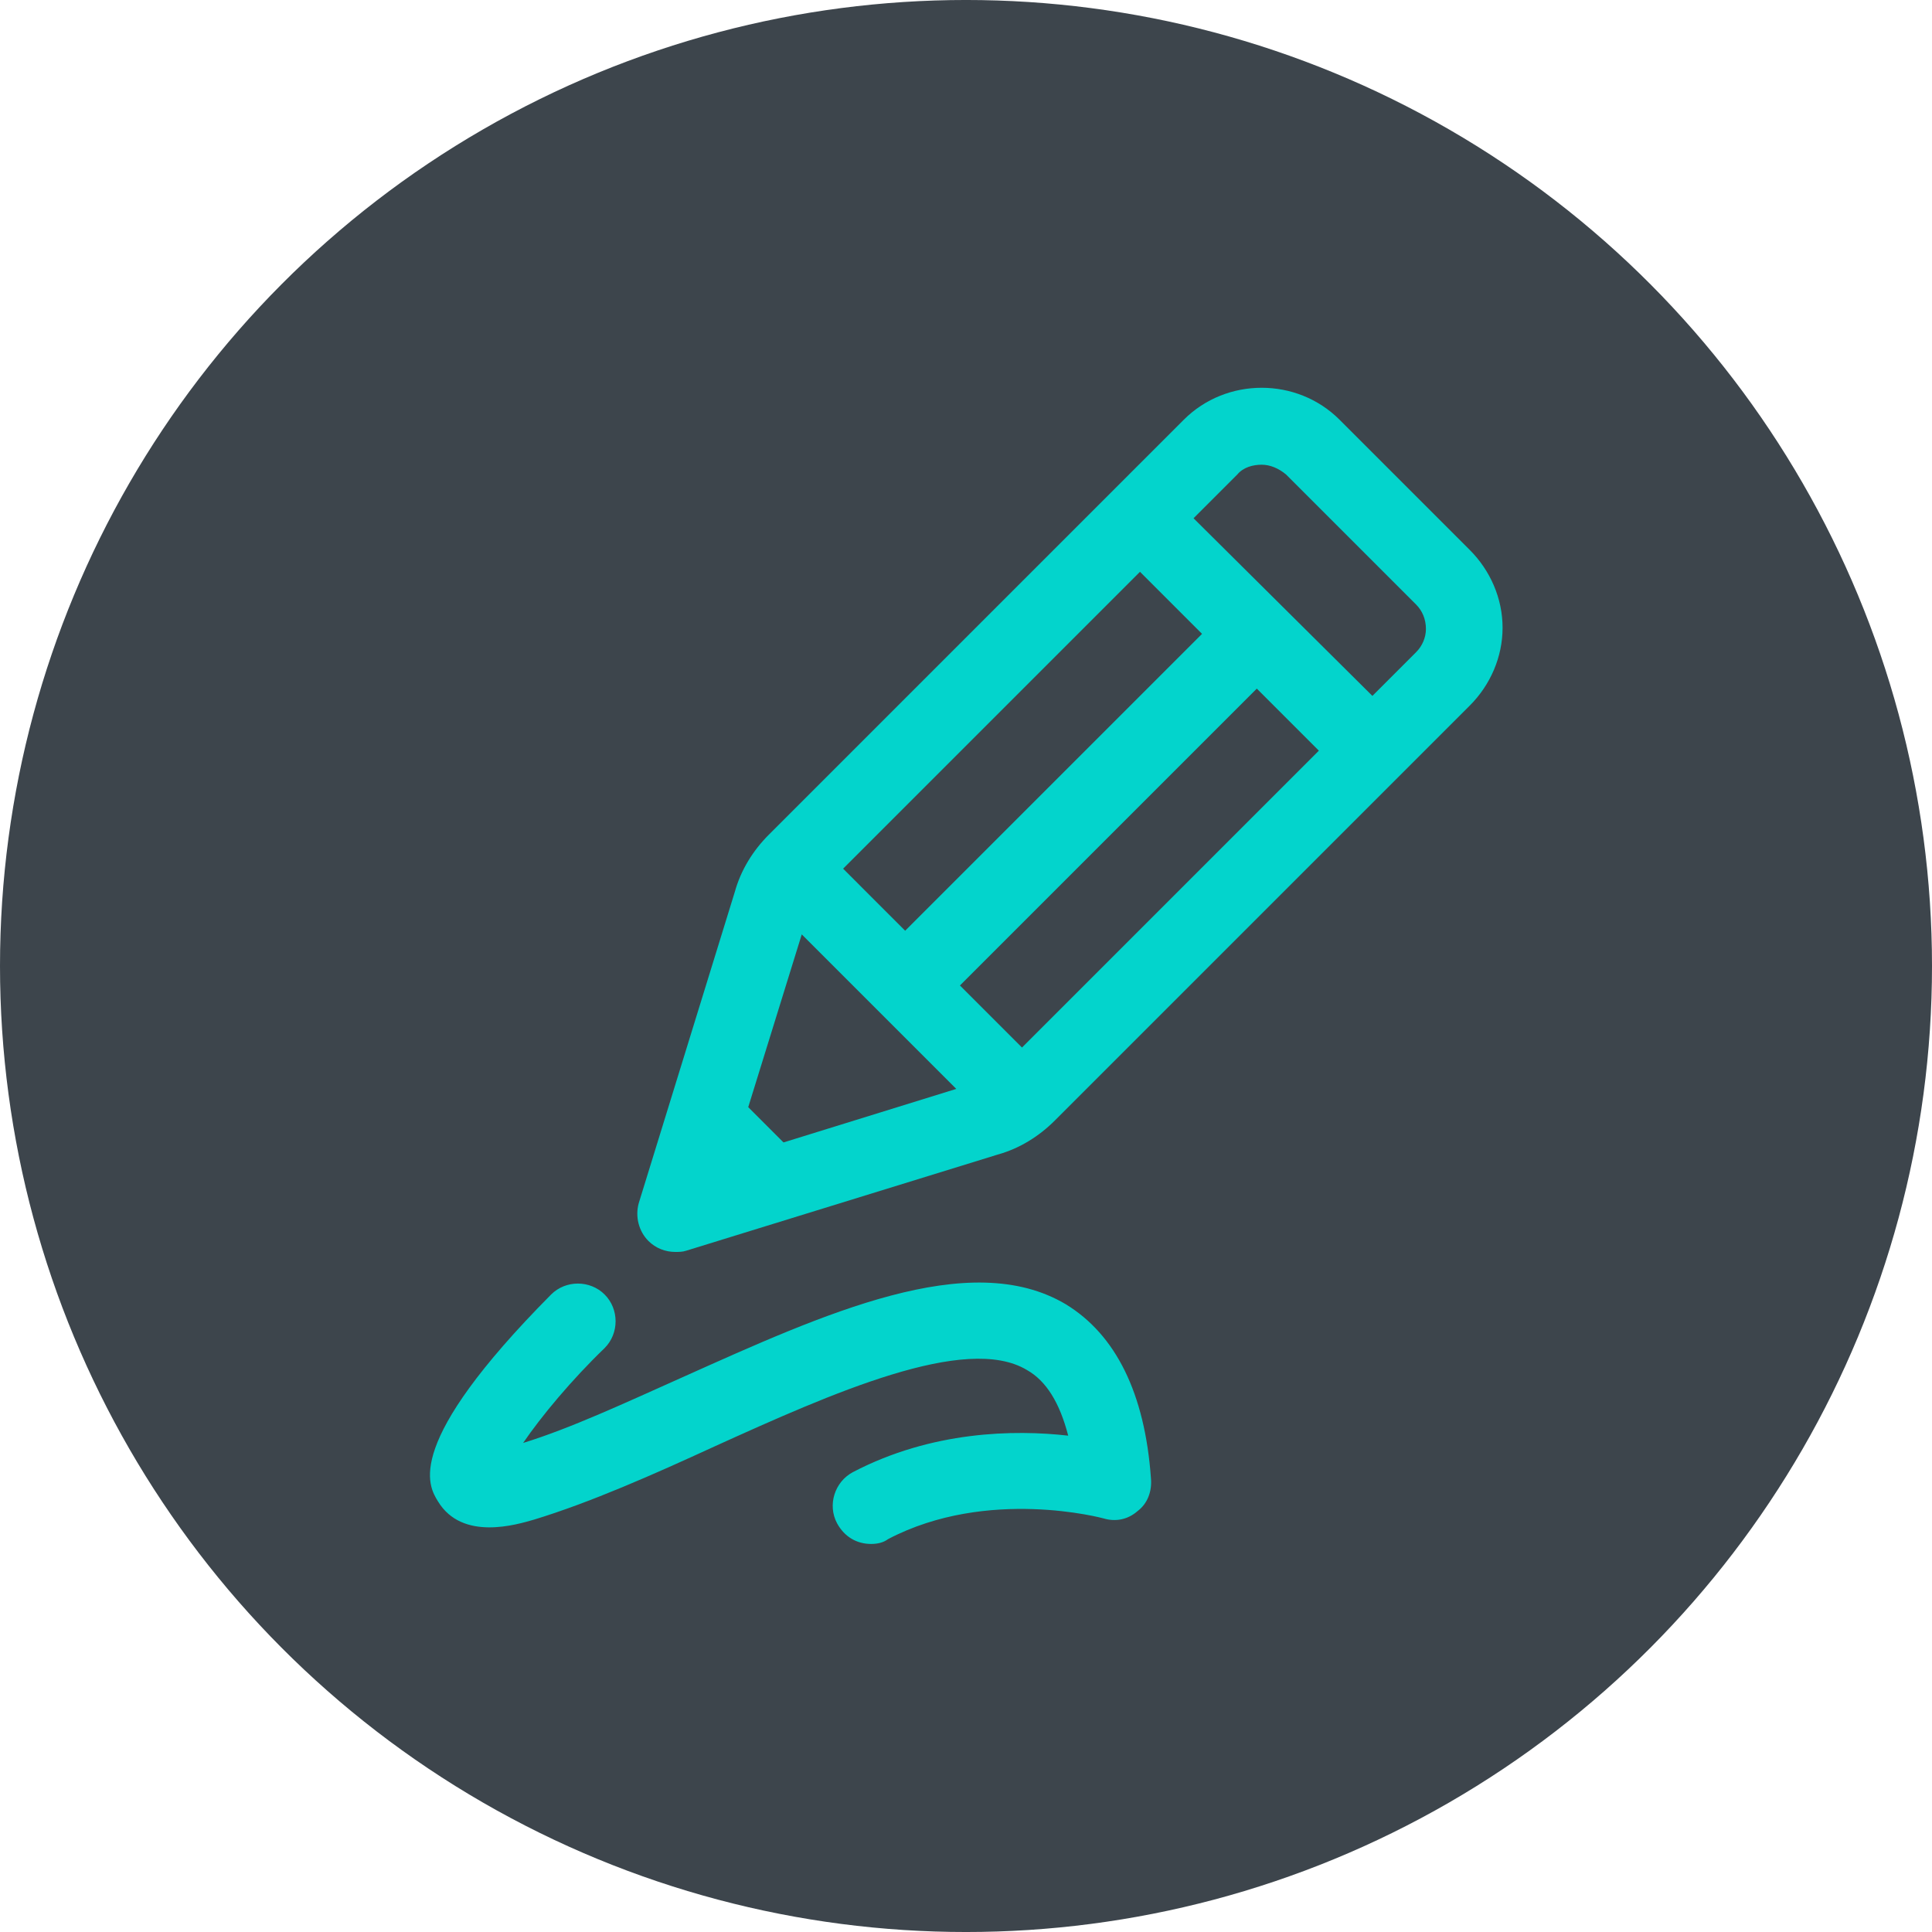
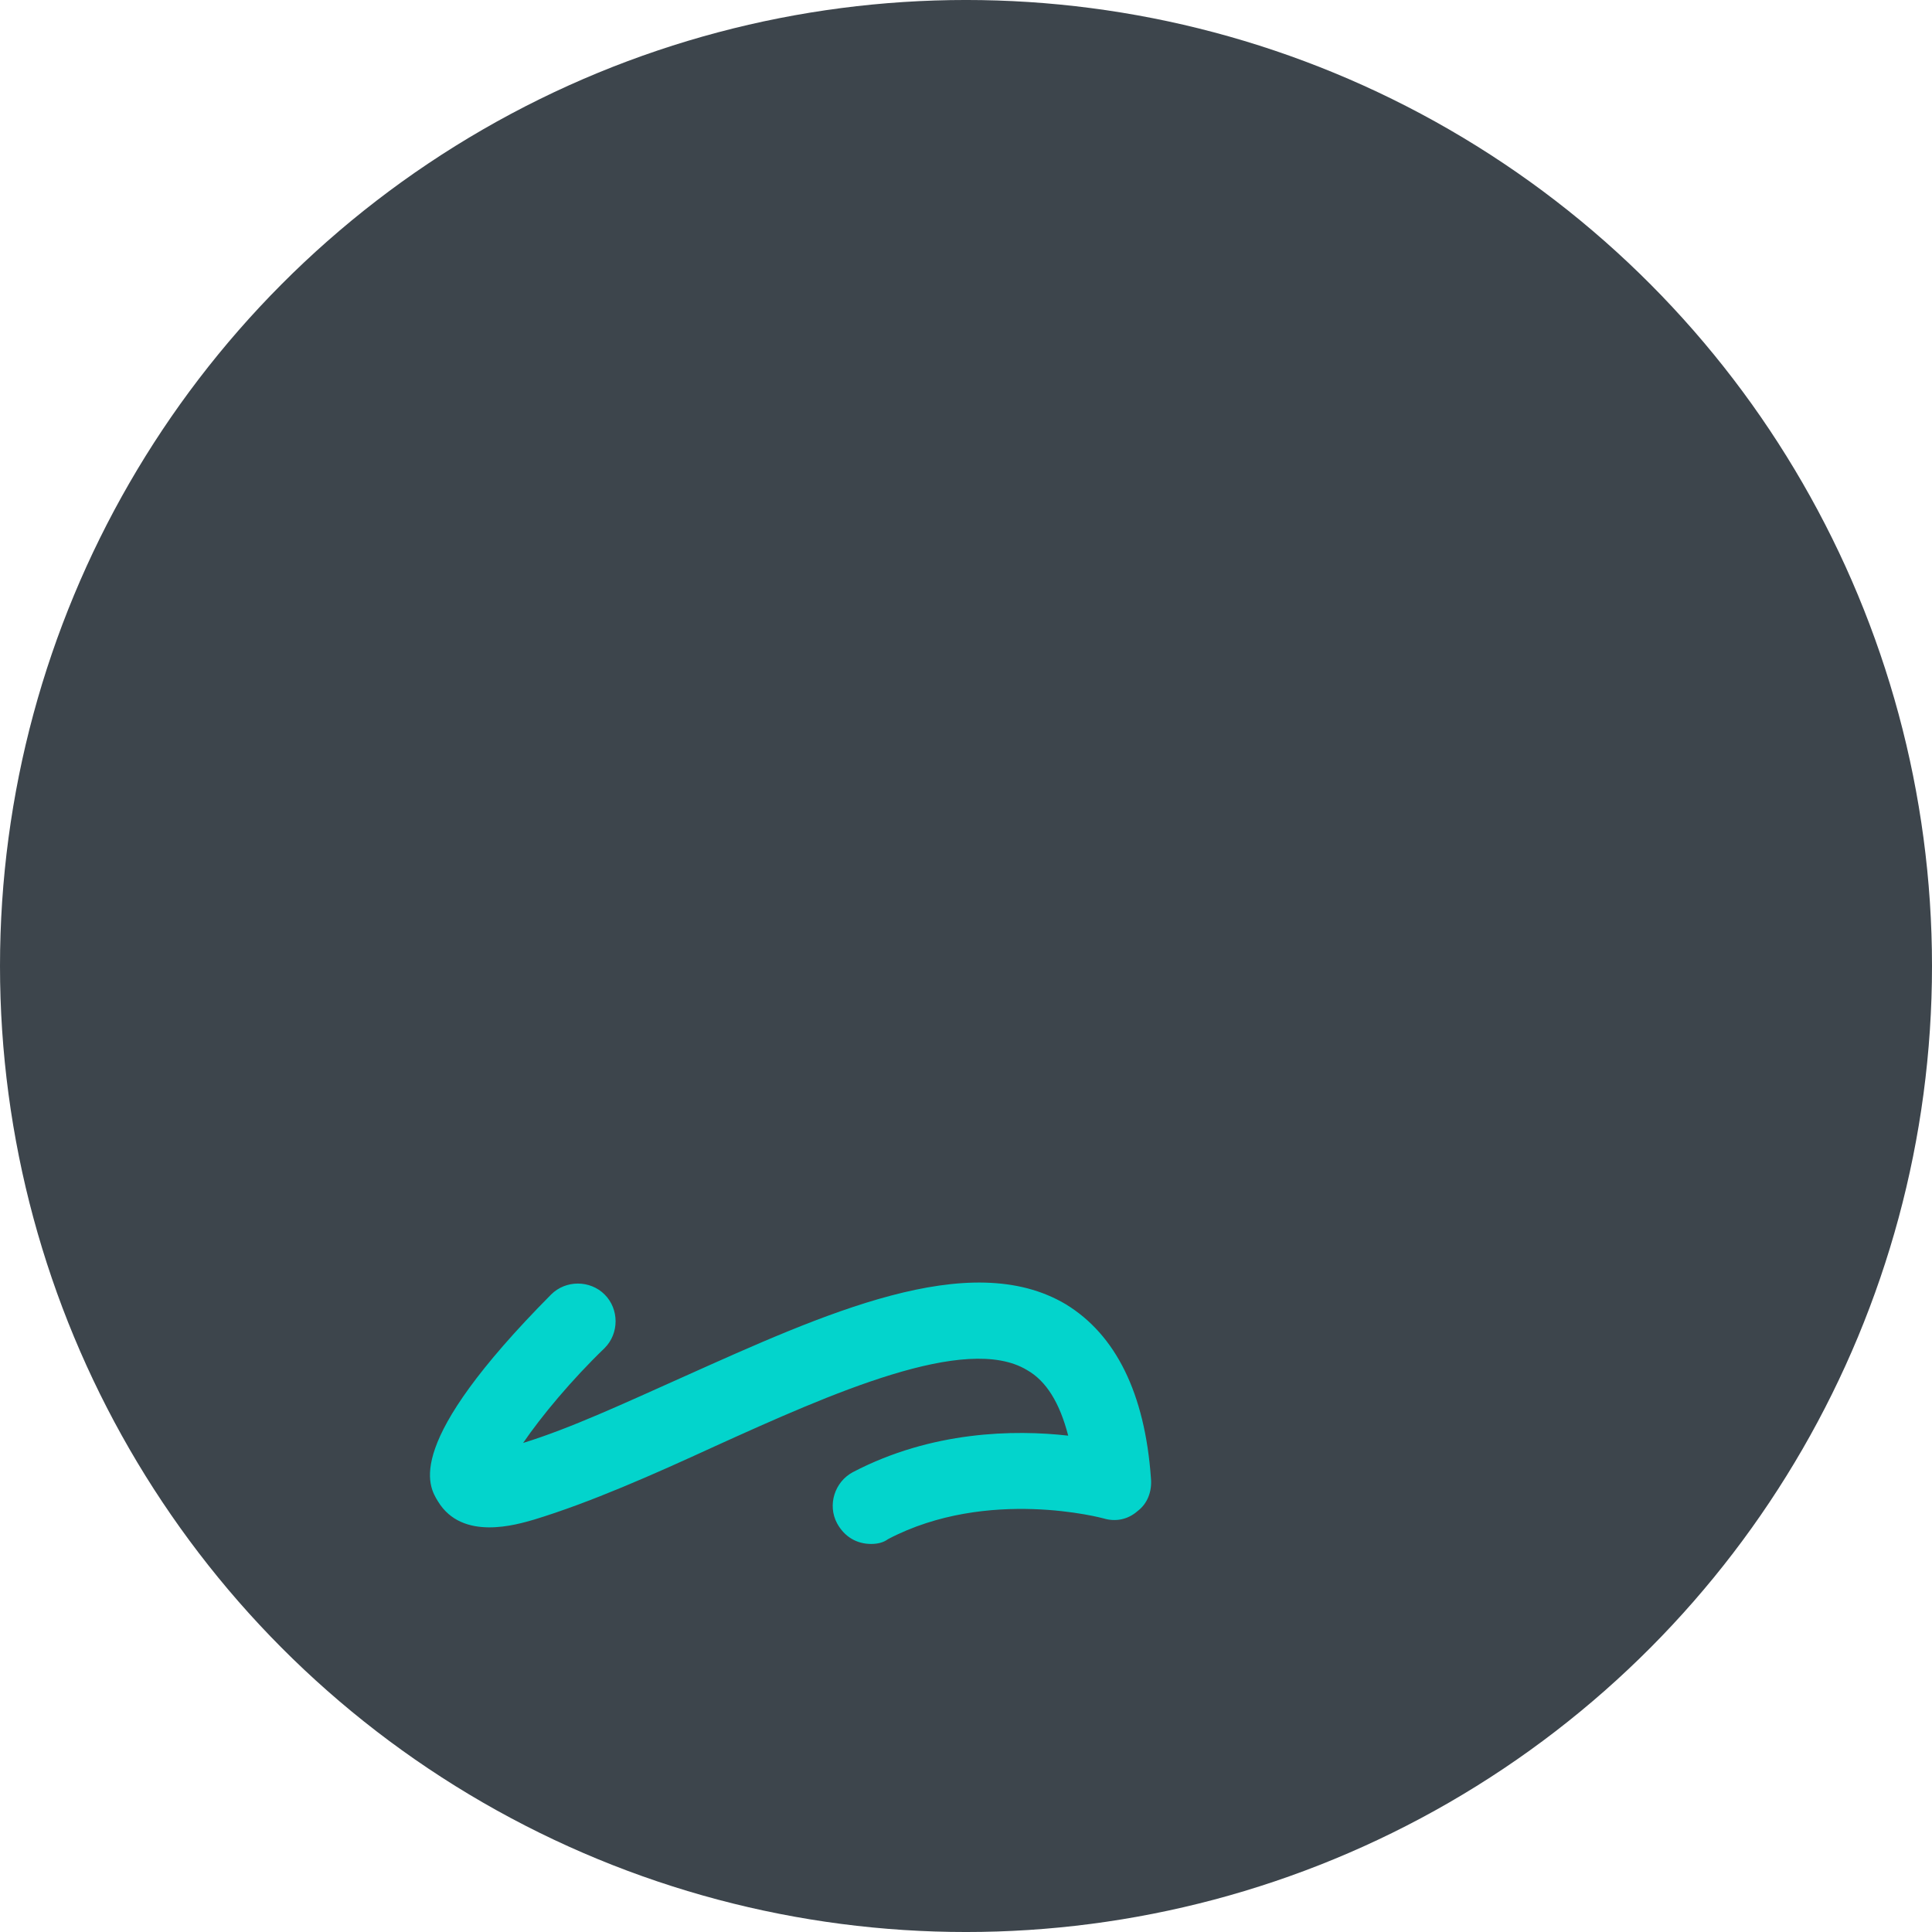
<svg xmlns="http://www.w3.org/2000/svg" width="1200pt" height="1200pt" version="1.1" viewBox="0 0 1200 1200">
  <g>
    <path d="m1200 600c0 214.36-114.36 412.44-300 519.62-185.64 107.18-414.36 107.18-600 0-185.64-107.18-300-305.26-300-519.62s114.36-412.44 300-519.62c185.64-107.18 414.36-107.18 600 0 185.64 107.18 300 305.26 300 519.62" fill="#3d454c" />
-     <path d="m912.87 341.55-80.859-80.859c-26.449-26.449-70.281-26.449-96.73 0l-257.7 257.7c-9.824 9.824-17.383 21.914-21.16 35.52l-59.703 193.46c-2.266 8.312 0 17.383 6.047 23.426 4.535 4.535 10.578 6.801 16.625 6.801 2.266 0 4.535 0 6.801-0.754l193.46-59.703c13.602-3.777 25.695-11.336 35.52-21.16l257.7-257.7c12.848-12.848 20.402-30.23 20.402-48.367 0.008-18.129-7.551-35.512-20.398-48.359zm-389.19 198 184.39-184.39 38.543 38.543-184.4 184.39zm-25.695 40.809 95.977 95.977-107.31 33.25-21.914-21.914zm136.79 70.281-38.543-38.543 184.39-184.39 38.543 38.543zm244.85-245.61-27.207 27.207-111.09-110.34 27.207-27.207c3.777-4.535 9.824-6.047 15.113-6.047s10.578 2.266 15.113 6.047l80.863 80.863c3.777 3.777 6.047 9.07 6.047 15.113-0.004 5.289-2.269 10.582-6.047 14.359z" fill="#03d4cc" />
-     <path d="m661.97 810.09c-59.703-35.52-150.39 6.047-238.05 45.344-35.52 15.871-69.527 31.738-99 40.809 11.336-16.625 30.23-39.297 50.633-58.945 9.07-9.07 9.07-24.184 0-33.25-9.07-9.07-24.184-9.07-33.25 0-92.195 92.949-76.324 118.64-70.277 128.47 15.113 24.938 49.121 14.359 59.703 11.336 34.762-10.578 74.059-27.961 111.85-45.344 73.301-33.25 156.43-70.281 194.21-47.609 12.09 6.801 20.402 20.402 25.695 40.809-33.25-3.777-84.641-3.023-133.76 22.672-11.336 6.047-15.871 20.402-9.824 31.738 4.535 8.312 12.09 12.848 21.16 12.848 3.777 0 7.559-0.754 10.578-3.023 61.969-32.496 133.76-12.848 133.76-12.848 7.559 2.266 15.113 0.754 21.16-4.535 6.047-4.535 9.07-12.09 8.312-20.402-3.781-52.898-21.918-89.172-52.902-108.07z" fill="#03d4cc" />
+     <path d="m661.97 810.09c-59.703-35.52-150.39 6.047-238.05 45.344-35.52 15.871-69.527 31.738-99 40.809 11.336-16.625 30.23-39.297 50.633-58.945 9.07-9.07 9.07-24.184 0-33.25-9.07-9.07-24.184-9.07-33.25 0-92.195 92.949-76.324 118.64-70.277 128.47 15.113 24.938 49.121 14.359 59.703 11.336 34.762-10.578 74.059-27.961 111.85-45.344 73.301-33.25 156.43-70.281 194.21-47.609 12.09 6.801 20.402 20.402 25.695 40.809-33.25-3.777-84.641-3.023-133.76 22.672-11.336 6.047-15.871 20.402-9.824 31.738 4.535 8.312 12.09 12.848 21.16 12.848 3.777 0 7.559-0.754 10.578-3.023 61.969-32.496 133.76-12.848 133.76-12.848 7.559 2.266 15.113 0.754 21.16-4.535 6.047-4.535 9.07-12.09 8.312-20.402-3.781-52.898-21.918-89.172-52.902-108.07" fill="#03d4cc" />
  </g>
</svg>